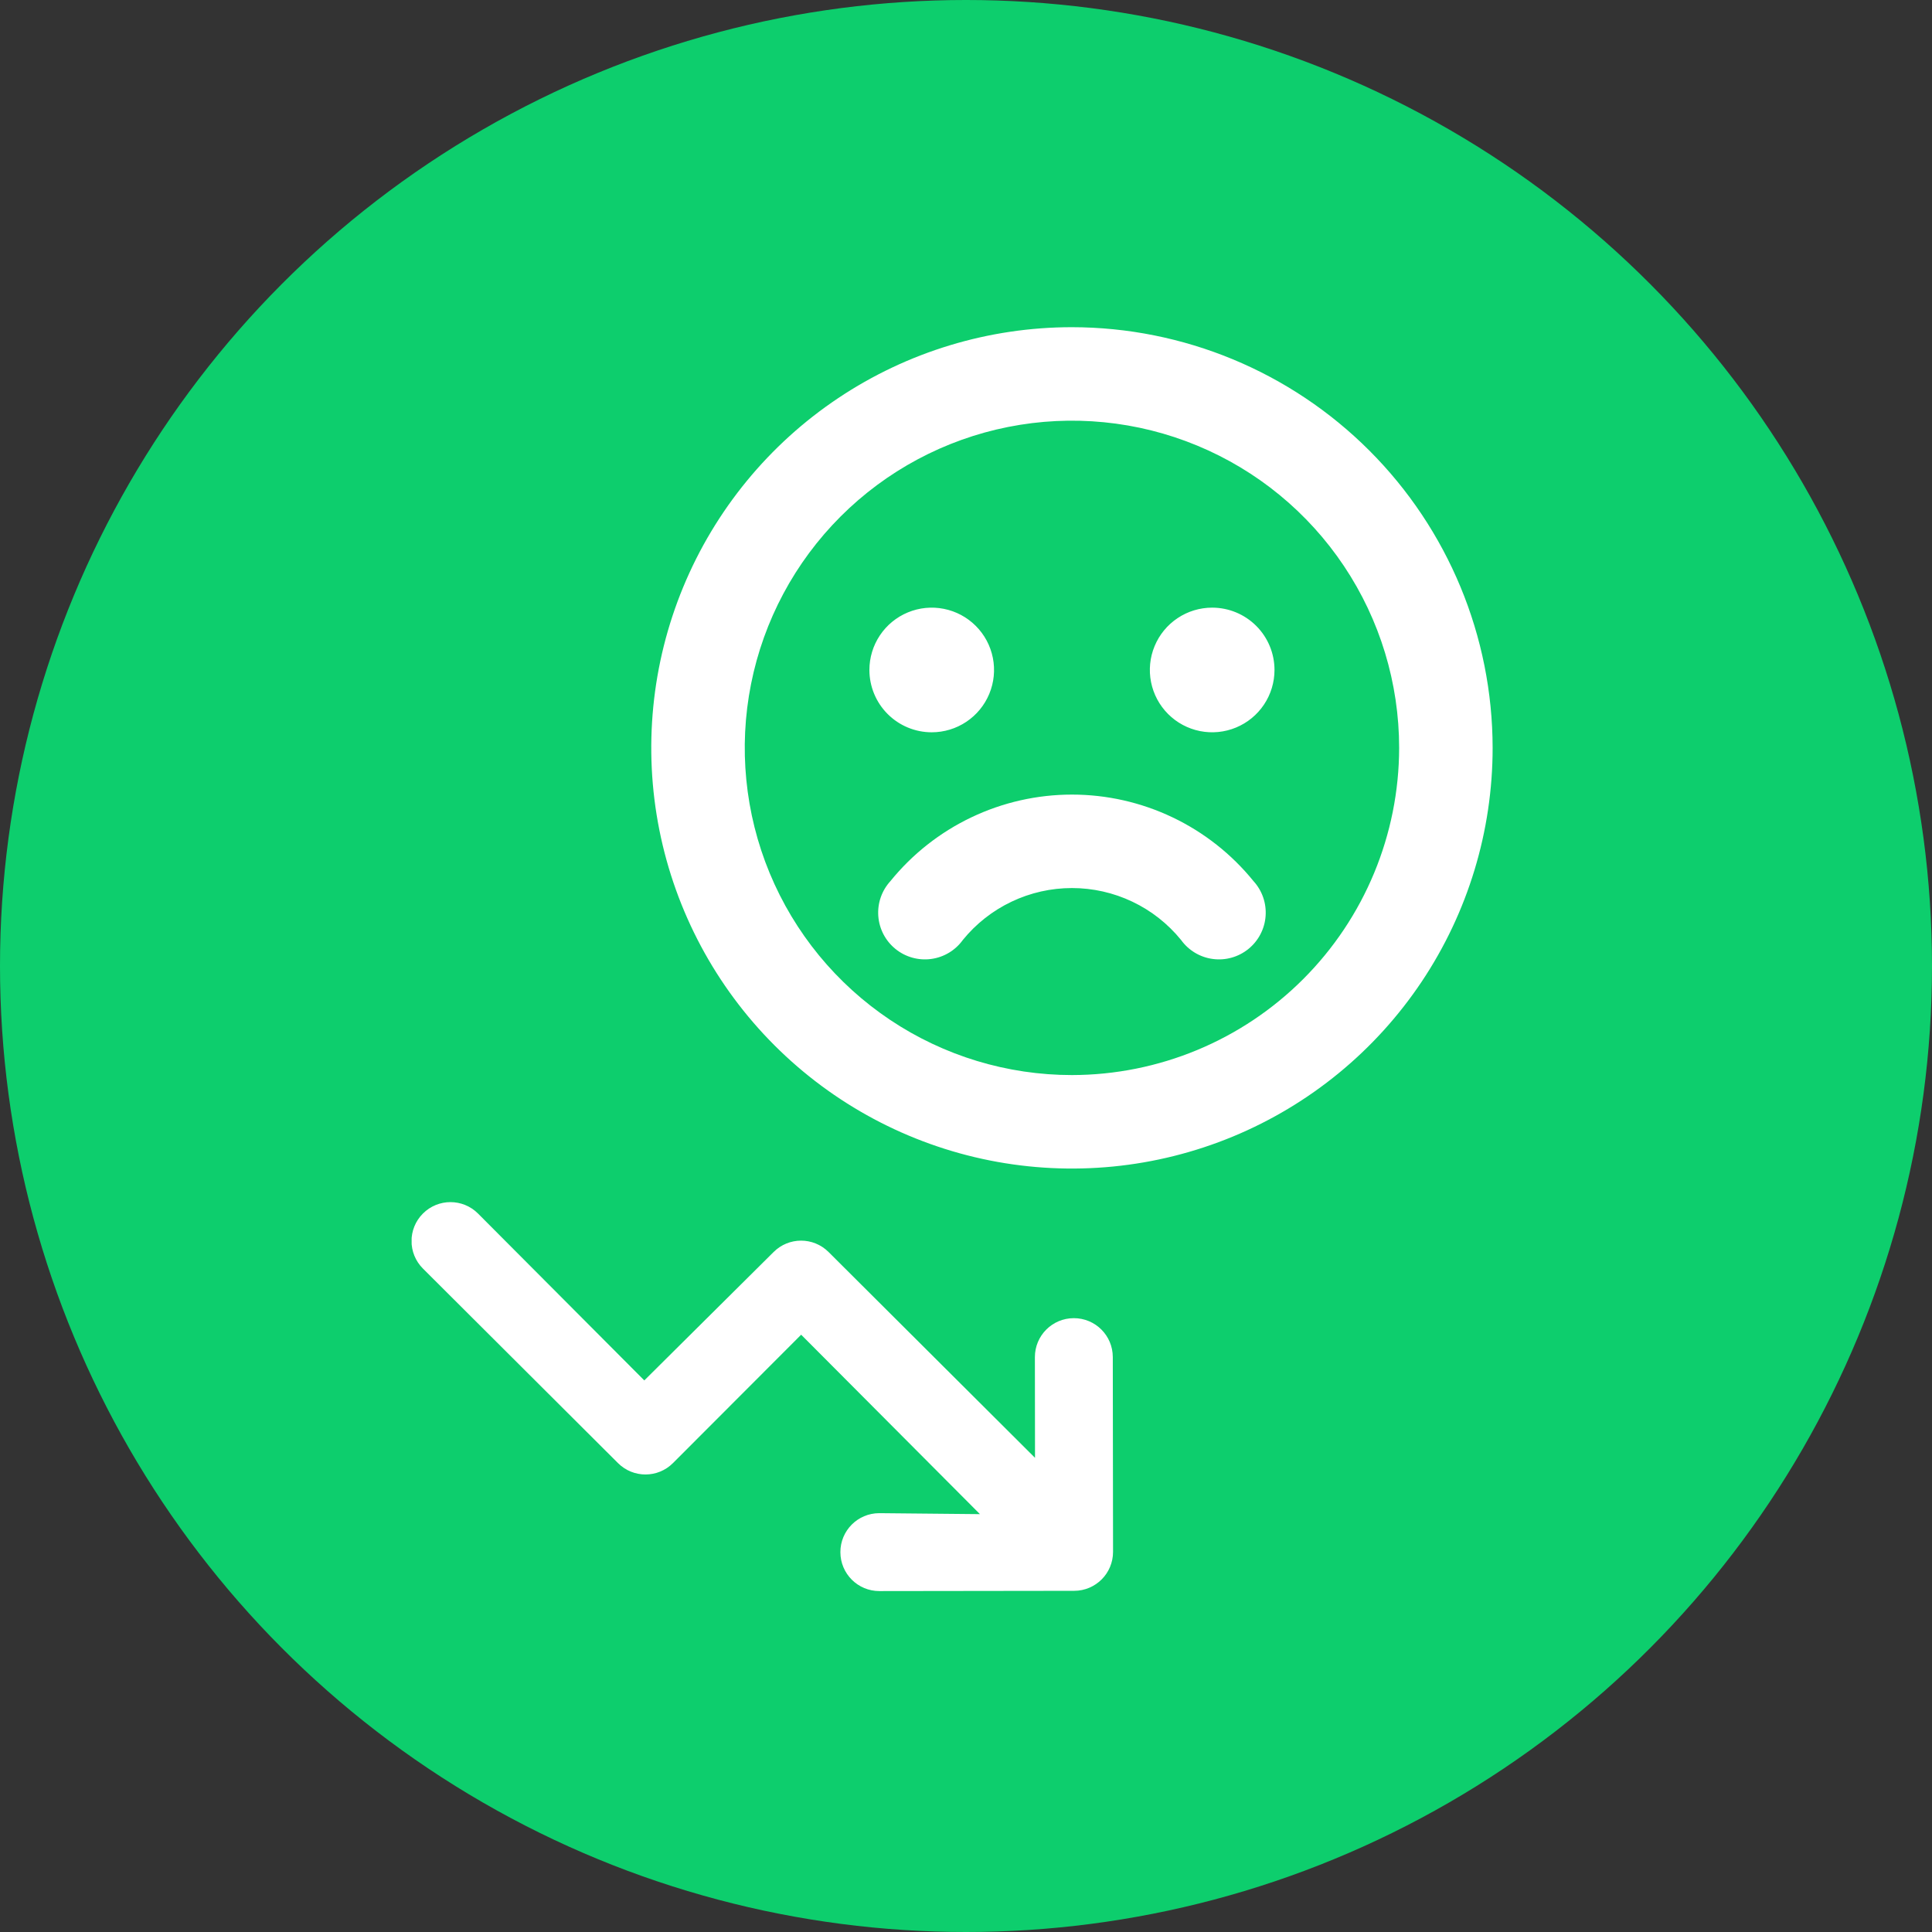
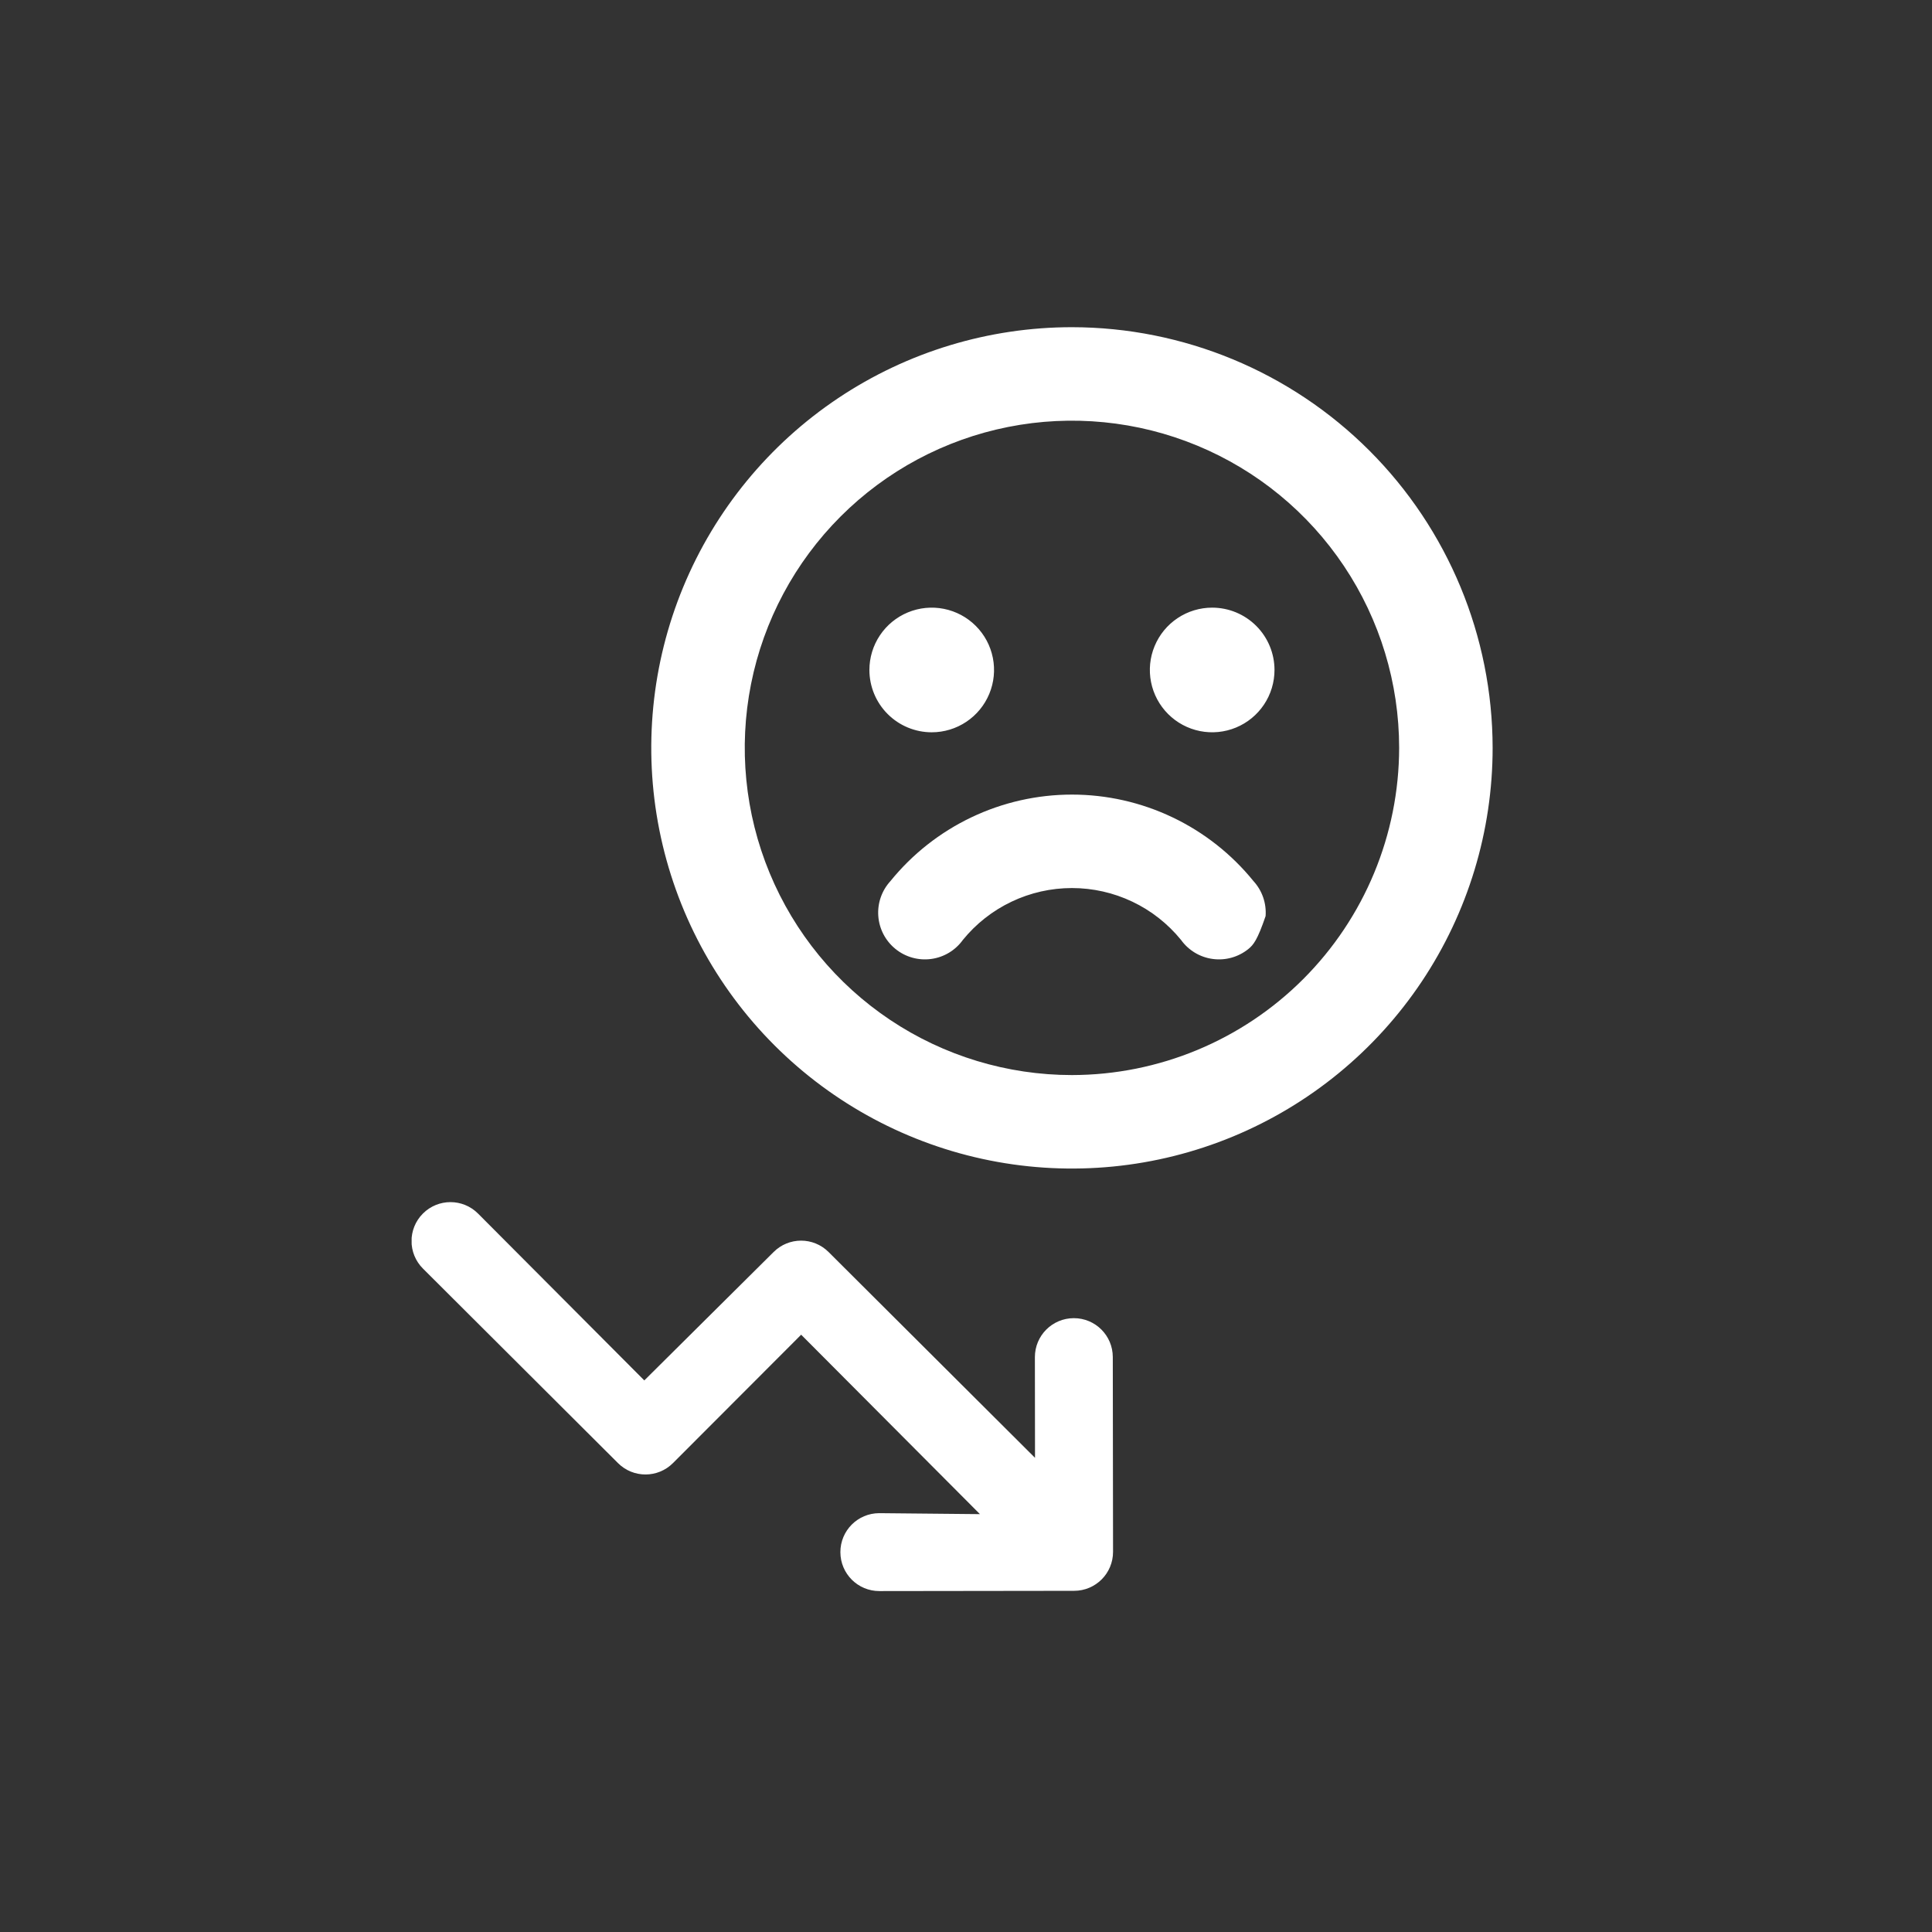
<svg xmlns="http://www.w3.org/2000/svg" width="155" height="155" viewBox="0 0 155 155" fill="none">
  <rect x="0" y="0" width="155" height="155" fill="#333333" stroke="none" />
-   <circle cx="77.5" cy="77.5" r="77.5" fill="#0DCE6D" />
-   <path d="M86 26.25C79.325 26.25 72.8 28.229 67.249 31.938C61.699 35.646 57.373 40.917 54.819 47.084C52.265 53.251 51.596 60.037 52.898 66.584C54.201 73.131 57.415 79.145 62.135 83.865C66.855 88.585 72.869 91.799 79.416 93.102C85.963 94.404 92.749 93.735 98.916 91.181C105.083 88.626 110.354 84.301 114.062 78.751C117.771 73.2 119.75 66.675 119.75 60C119.742 51.051 116.183 42.472 109.856 36.144C103.528 29.817 94.948 26.258 86 26.25ZM86 86.25C80.808 86.25 75.733 84.71 71.416 81.826C67.1 78.942 63.735 74.842 61.748 70.045C59.761 65.249 59.242 59.971 60.254 54.879C61.267 49.787 63.767 45.11 67.439 41.438C71.11 37.767 75.787 35.267 80.879 34.254C85.971 33.242 91.249 33.761 96.046 35.748C100.842 37.735 104.942 41.099 107.826 45.416C110.71 49.733 112.25 54.808 112.25 60C112.242 66.959 109.473 73.631 104.552 78.552C99.631 83.474 92.959 86.242 86 86.25ZM69.75 53.75C69.75 52.761 70.043 51.794 70.593 50.972C71.142 50.15 71.923 49.509 72.837 49.131C73.75 48.752 74.756 48.653 75.725 48.846C76.695 49.039 77.586 49.515 78.285 50.215C78.985 50.914 79.461 51.805 79.654 52.775C79.847 53.745 79.748 54.75 79.369 55.663C78.991 56.577 78.35 57.358 77.528 57.907C76.706 58.457 75.739 58.75 74.75 58.75C73.424 58.75 72.152 58.223 71.215 57.285C70.277 56.348 69.75 55.076 69.75 53.75ZM102.25 53.75C102.25 54.739 101.957 55.706 101.407 56.528C100.858 57.35 100.077 57.991 99.163 58.369C98.25 58.748 97.245 58.847 96.275 58.654C95.305 58.461 94.414 57.985 93.715 57.285C93.015 56.586 92.539 55.695 92.346 54.725C92.153 53.755 92.252 52.75 92.631 51.837C93.009 50.923 93.65 50.142 94.472 49.593C95.294 49.043 96.261 48.75 97.25 48.75C98.576 48.75 99.848 49.277 100.786 50.215C101.723 51.152 102.25 52.424 102.25 53.75ZM100.563 70.688C100.908 71.065 101.172 71.508 101.34 71.991C101.507 72.474 101.574 72.986 101.536 73.496C101.499 74.006 101.357 74.503 101.12 74.956C100.884 75.409 100.557 75.809 100.16 76.131C99.763 76.453 99.305 76.691 98.813 76.829C98.32 76.968 97.805 77.004 97.299 76.936C96.792 76.869 96.305 76.698 95.866 76.435C95.428 76.171 95.048 75.822 94.75 75.406C93.692 74.106 92.358 73.058 90.844 72.339C89.331 71.619 87.676 71.246 86 71.246C84.324 71.246 82.669 71.619 81.156 72.339C79.642 73.058 78.308 74.106 77.25 75.406C76.952 75.822 76.572 76.171 76.134 76.435C75.696 76.698 75.208 76.869 74.701 76.936C74.195 77.004 73.68 76.968 73.188 76.829C72.695 76.691 72.237 76.453 71.84 76.131C71.443 75.809 71.116 75.409 70.879 74.956C70.643 74.503 70.501 74.006 70.464 73.496C70.426 72.986 70.493 72.474 70.66 71.991C70.828 71.508 71.092 71.065 71.438 70.688C73.195 68.52 75.415 66.772 77.934 65.572C80.454 64.371 83.209 63.748 86 63.748C88.791 63.748 91.546 64.371 94.066 65.572C96.585 66.772 98.805 68.52 100.563 70.688Z" fill="white" />
+   <path d="M86 26.25C79.325 26.25 72.8 28.229 67.249 31.938C61.699 35.646 57.373 40.917 54.819 47.084C52.265 53.251 51.596 60.037 52.898 66.584C54.201 73.131 57.415 79.145 62.135 83.865C66.855 88.585 72.869 91.799 79.416 93.102C85.963 94.404 92.749 93.735 98.916 91.181C105.083 88.626 110.354 84.301 114.062 78.751C117.771 73.2 119.75 66.675 119.75 60C119.742 51.051 116.183 42.472 109.856 36.144C103.528 29.817 94.948 26.258 86 26.25ZM86 86.25C80.808 86.25 75.733 84.71 71.416 81.826C67.1 78.942 63.735 74.842 61.748 70.045C59.761 65.249 59.242 59.971 60.254 54.879C61.267 49.787 63.767 45.11 67.439 41.438C71.11 37.767 75.787 35.267 80.879 34.254C85.971 33.242 91.249 33.761 96.046 35.748C100.842 37.735 104.942 41.099 107.826 45.416C110.71 49.733 112.25 54.808 112.25 60C112.242 66.959 109.473 73.631 104.552 78.552C99.631 83.474 92.959 86.242 86 86.25ZM69.75 53.75C69.75 52.761 70.043 51.794 70.593 50.972C71.142 50.15 71.923 49.509 72.837 49.131C73.75 48.752 74.756 48.653 75.725 48.846C76.695 49.039 77.586 49.515 78.285 50.215C78.985 50.914 79.461 51.805 79.654 52.775C79.847 53.745 79.748 54.75 79.369 55.663C78.991 56.577 78.35 57.358 77.528 57.907C76.706 58.457 75.739 58.75 74.75 58.75C73.424 58.75 72.152 58.223 71.215 57.285C70.277 56.348 69.75 55.076 69.75 53.75ZM102.25 53.75C102.25 54.739 101.957 55.706 101.407 56.528C100.858 57.35 100.077 57.991 99.163 58.369C98.25 58.748 97.245 58.847 96.275 58.654C95.305 58.461 94.414 57.985 93.715 57.285C93.015 56.586 92.539 55.695 92.346 54.725C92.153 53.755 92.252 52.75 92.631 51.837C93.009 50.923 93.65 50.142 94.472 49.593C95.294 49.043 96.261 48.75 97.25 48.75C98.576 48.75 99.848 49.277 100.786 50.215C101.723 51.152 102.25 52.424 102.25 53.75ZM100.563 70.688C100.908 71.065 101.172 71.508 101.34 71.991C101.507 72.474 101.574 72.986 101.536 73.496C100.884 75.409 100.557 75.809 100.16 76.131C99.763 76.453 99.305 76.691 98.813 76.829C98.32 76.968 97.805 77.004 97.299 76.936C96.792 76.869 96.305 76.698 95.866 76.435C95.428 76.171 95.048 75.822 94.75 75.406C93.692 74.106 92.358 73.058 90.844 72.339C89.331 71.619 87.676 71.246 86 71.246C84.324 71.246 82.669 71.619 81.156 72.339C79.642 73.058 78.308 74.106 77.25 75.406C76.952 75.822 76.572 76.171 76.134 76.435C75.696 76.698 75.208 76.869 74.701 76.936C74.195 77.004 73.68 76.968 73.188 76.829C72.695 76.691 72.237 76.453 71.84 76.131C71.443 75.809 71.116 75.409 70.879 74.956C70.643 74.503 70.501 74.006 70.464 73.496C70.426 72.986 70.493 72.474 70.66 71.991C70.828 71.508 71.092 71.065 71.438 70.688C73.195 68.52 75.415 66.772 77.934 65.572C80.454 64.371 83.209 63.748 86 63.748C88.791 63.748 91.546 64.371 94.066 65.572C96.585 66.772 98.805 68.52 100.563 70.688Z" fill="white" />
  <g clip-path="url(#clip0_6746_13222)">
    <path d="M70.543 121.398C68.814 121.4 67.42 122.798 67.422 124.527C67.424 126.256 68.822 127.65 70.551 127.648L86.176 127.628C87.904 127.626 89.299 126.228 89.297 124.499L89.277 108.874C89.275 107.146 87.877 105.751 86.148 105.753C84.42 105.756 83.025 107.154 83.027 108.882L83.037 116.958L66.474 100.446C65.251 99.227 63.279 99.23 62.059 100.452L51.691 110.748L38.347 97.357C37.125 96.137 35.147 96.14 33.928 97.362C32.709 98.584 32.712 100.557 33.933 101.776L49.581 117.382C50.803 118.601 52.776 118.598 53.995 117.376L64.275 107.08L78.619 121.476L70.543 121.398Z" fill="white" />
  </g>
  <defs>
    <clipPath id="clip0_6746_13222">
      <rect width="56.25" height="50" fill="white" transform="matrix(1 -0.001 -0.001 -1 33.062 137.07)" />
    </clipPath>
  </defs>
</svg>